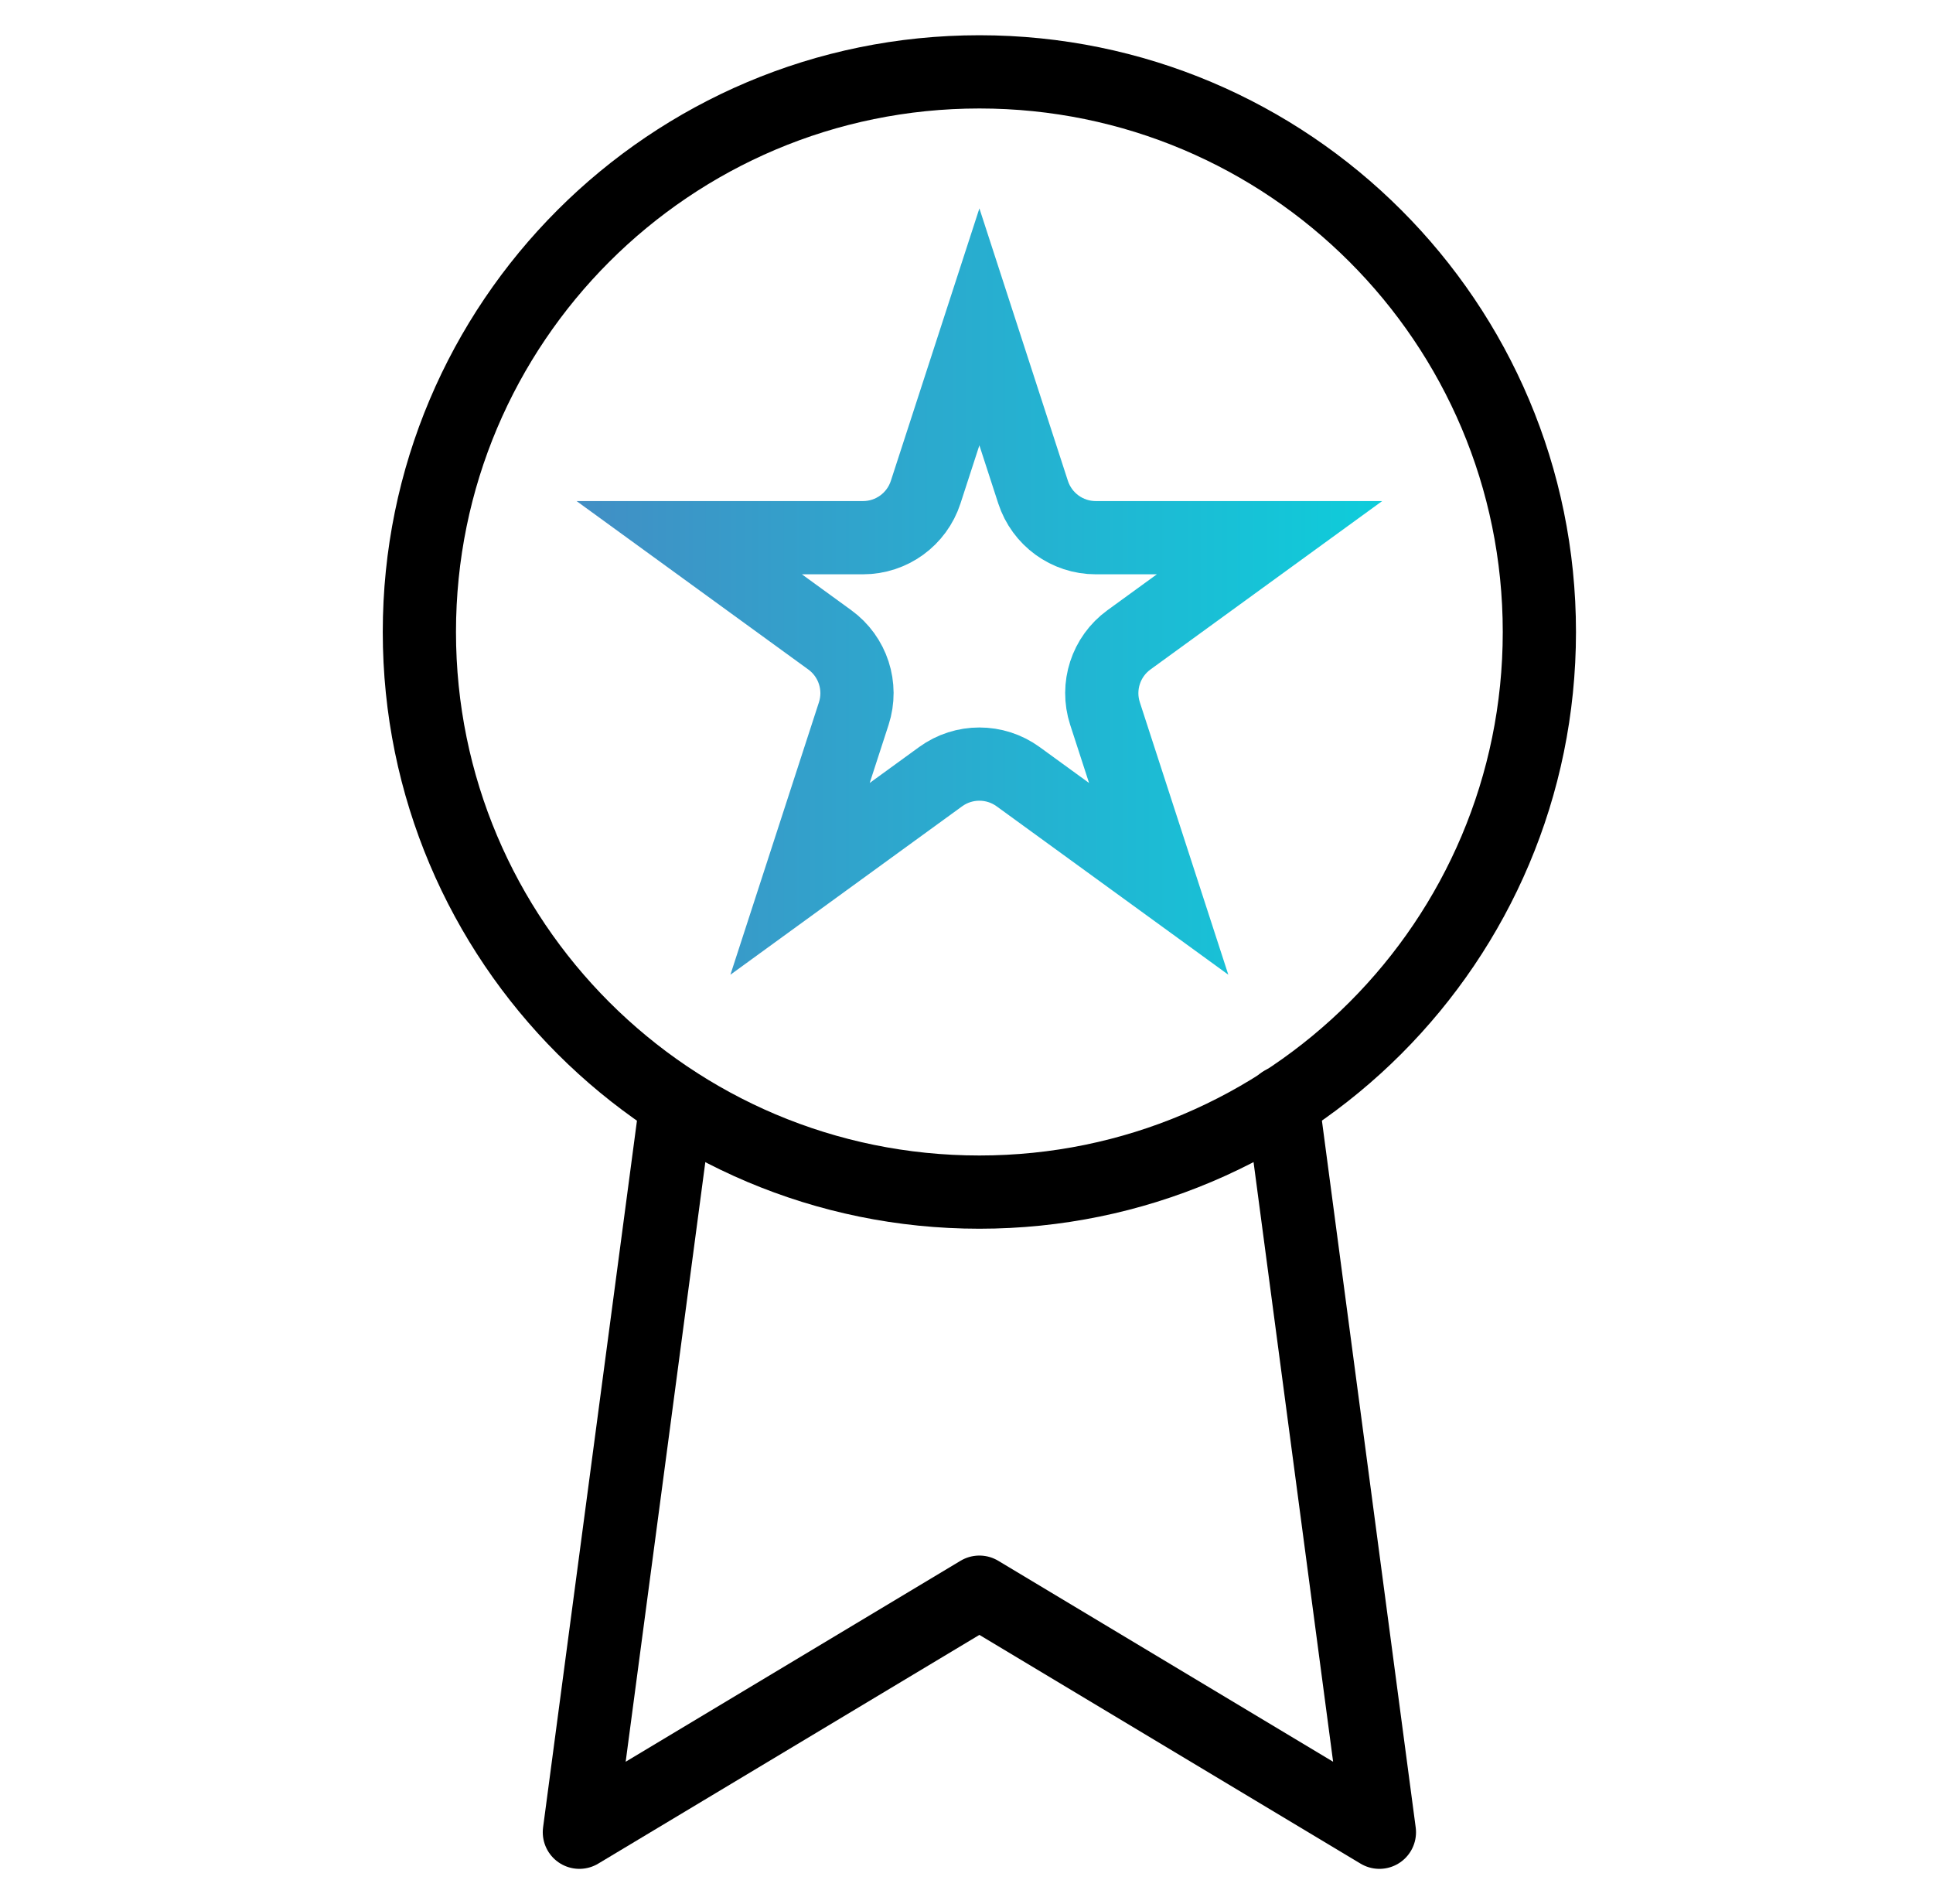
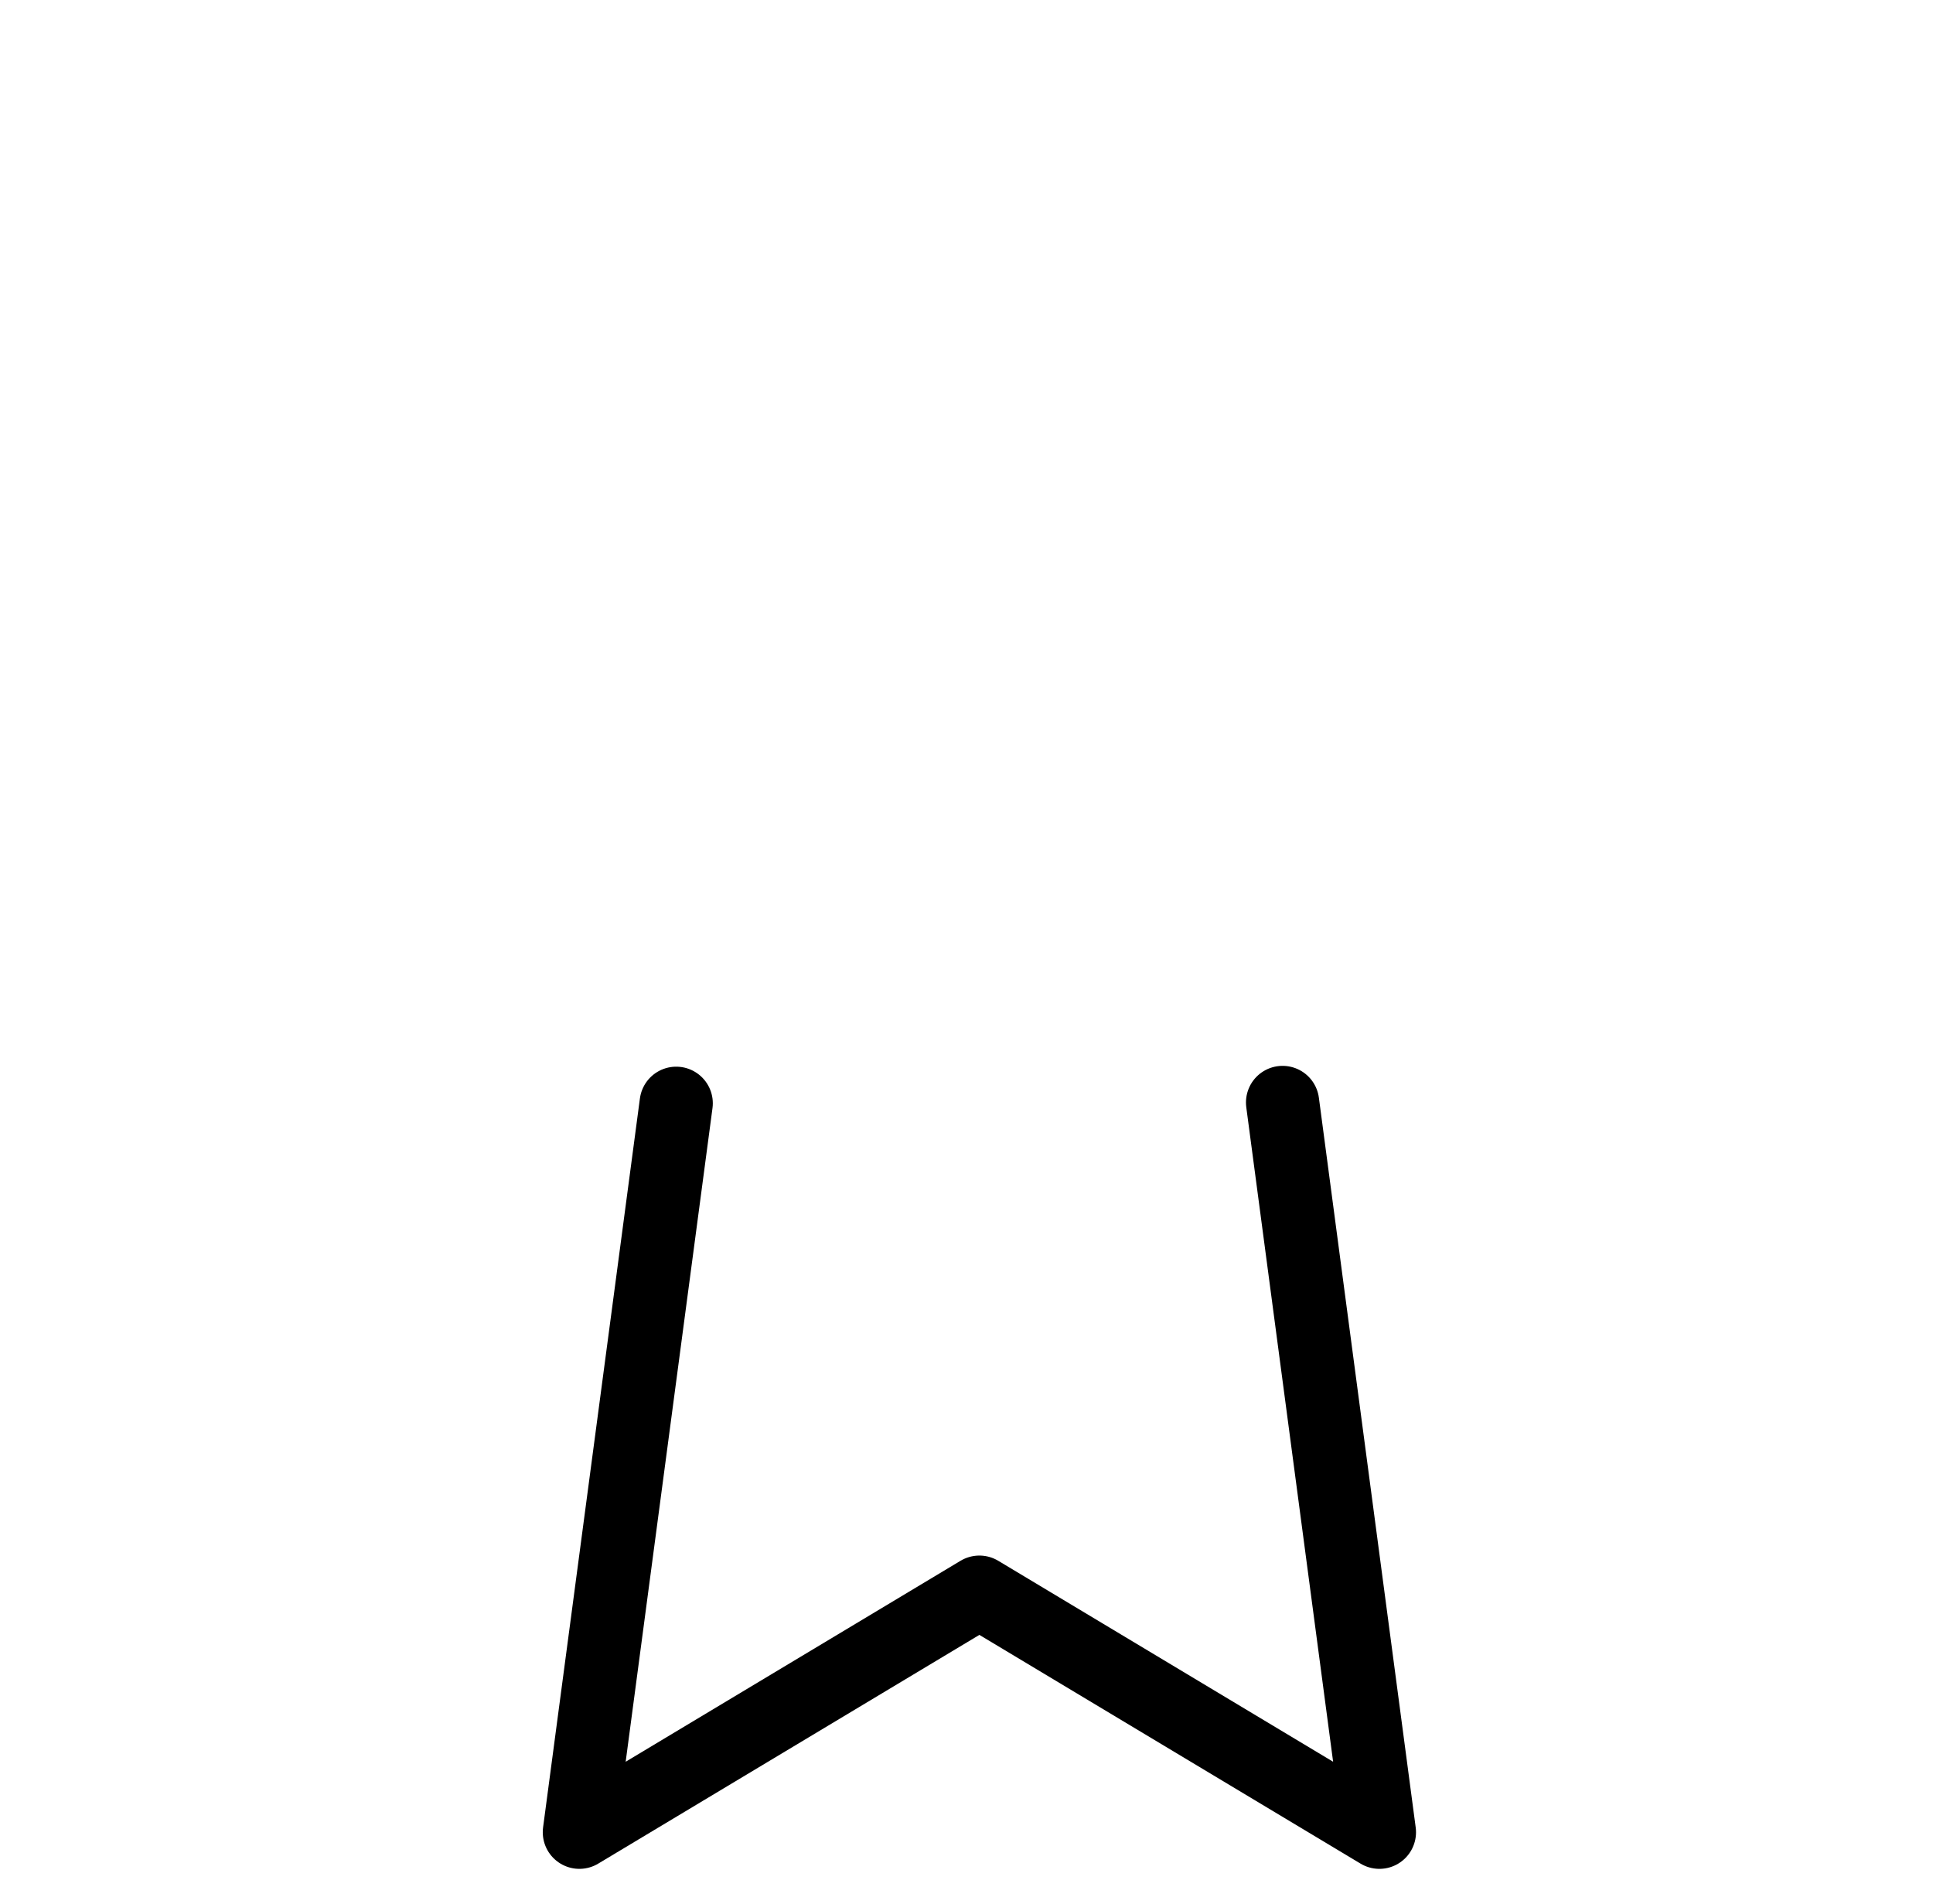
<svg xmlns="http://www.w3.org/2000/svg" width="66" height="65" viewBox="0 0 66 65" fill="none">
-   <path d="M31.606 16.8L33.44 11.158L35.273 16.8C35.575 17.727 36.438 18.355 37.413 18.355H43.346L38.546 21.843C37.758 22.416 37.428 23.431 37.729 24.358L39.562 30.001L34.762 26.513C33.974 25.941 32.906 25.941 32.117 26.513L27.317 30.001L29.151 24.358C29.452 23.431 29.122 22.416 28.333 21.843L23.533 18.355H29.467C30.441 18.355 31.305 17.727 31.606 16.8Z" stroke="url(#paint0_linear_1995_80)" stroke-width="2.5" />
-   <path d="M33.44 40.695C44 40.695 52.56 32.134 52.56 21.574C52.56 11.014 44 2.453 33.44 2.453C22.88 2.453 14.319 11.014 14.319 21.574C14.319 32.134 22.88 40.695 33.44 40.695Z" stroke="black" stroke-width="2.5" stroke-linecap="round" stroke-linejoin="round" />
  <path d="M23.088 37.663L19.782 62.547L33.44 54.352L47.098 62.547L43.792 37.635" stroke="black" stroke-width="2.5" stroke-linecap="round" stroke-linejoin="round" />
  <defs>
    <linearGradient id="paint0_linear_1995_80" x1="18.979" y1="21.574" x2="47.901" y2="21.574" gradientUnits="userSpaceOnUse">
      <stop stop-color="#438DC4" />
      <stop offset="1" stop-color="#0DCEDB" />
    </linearGradient>
  </defs>
</svg>